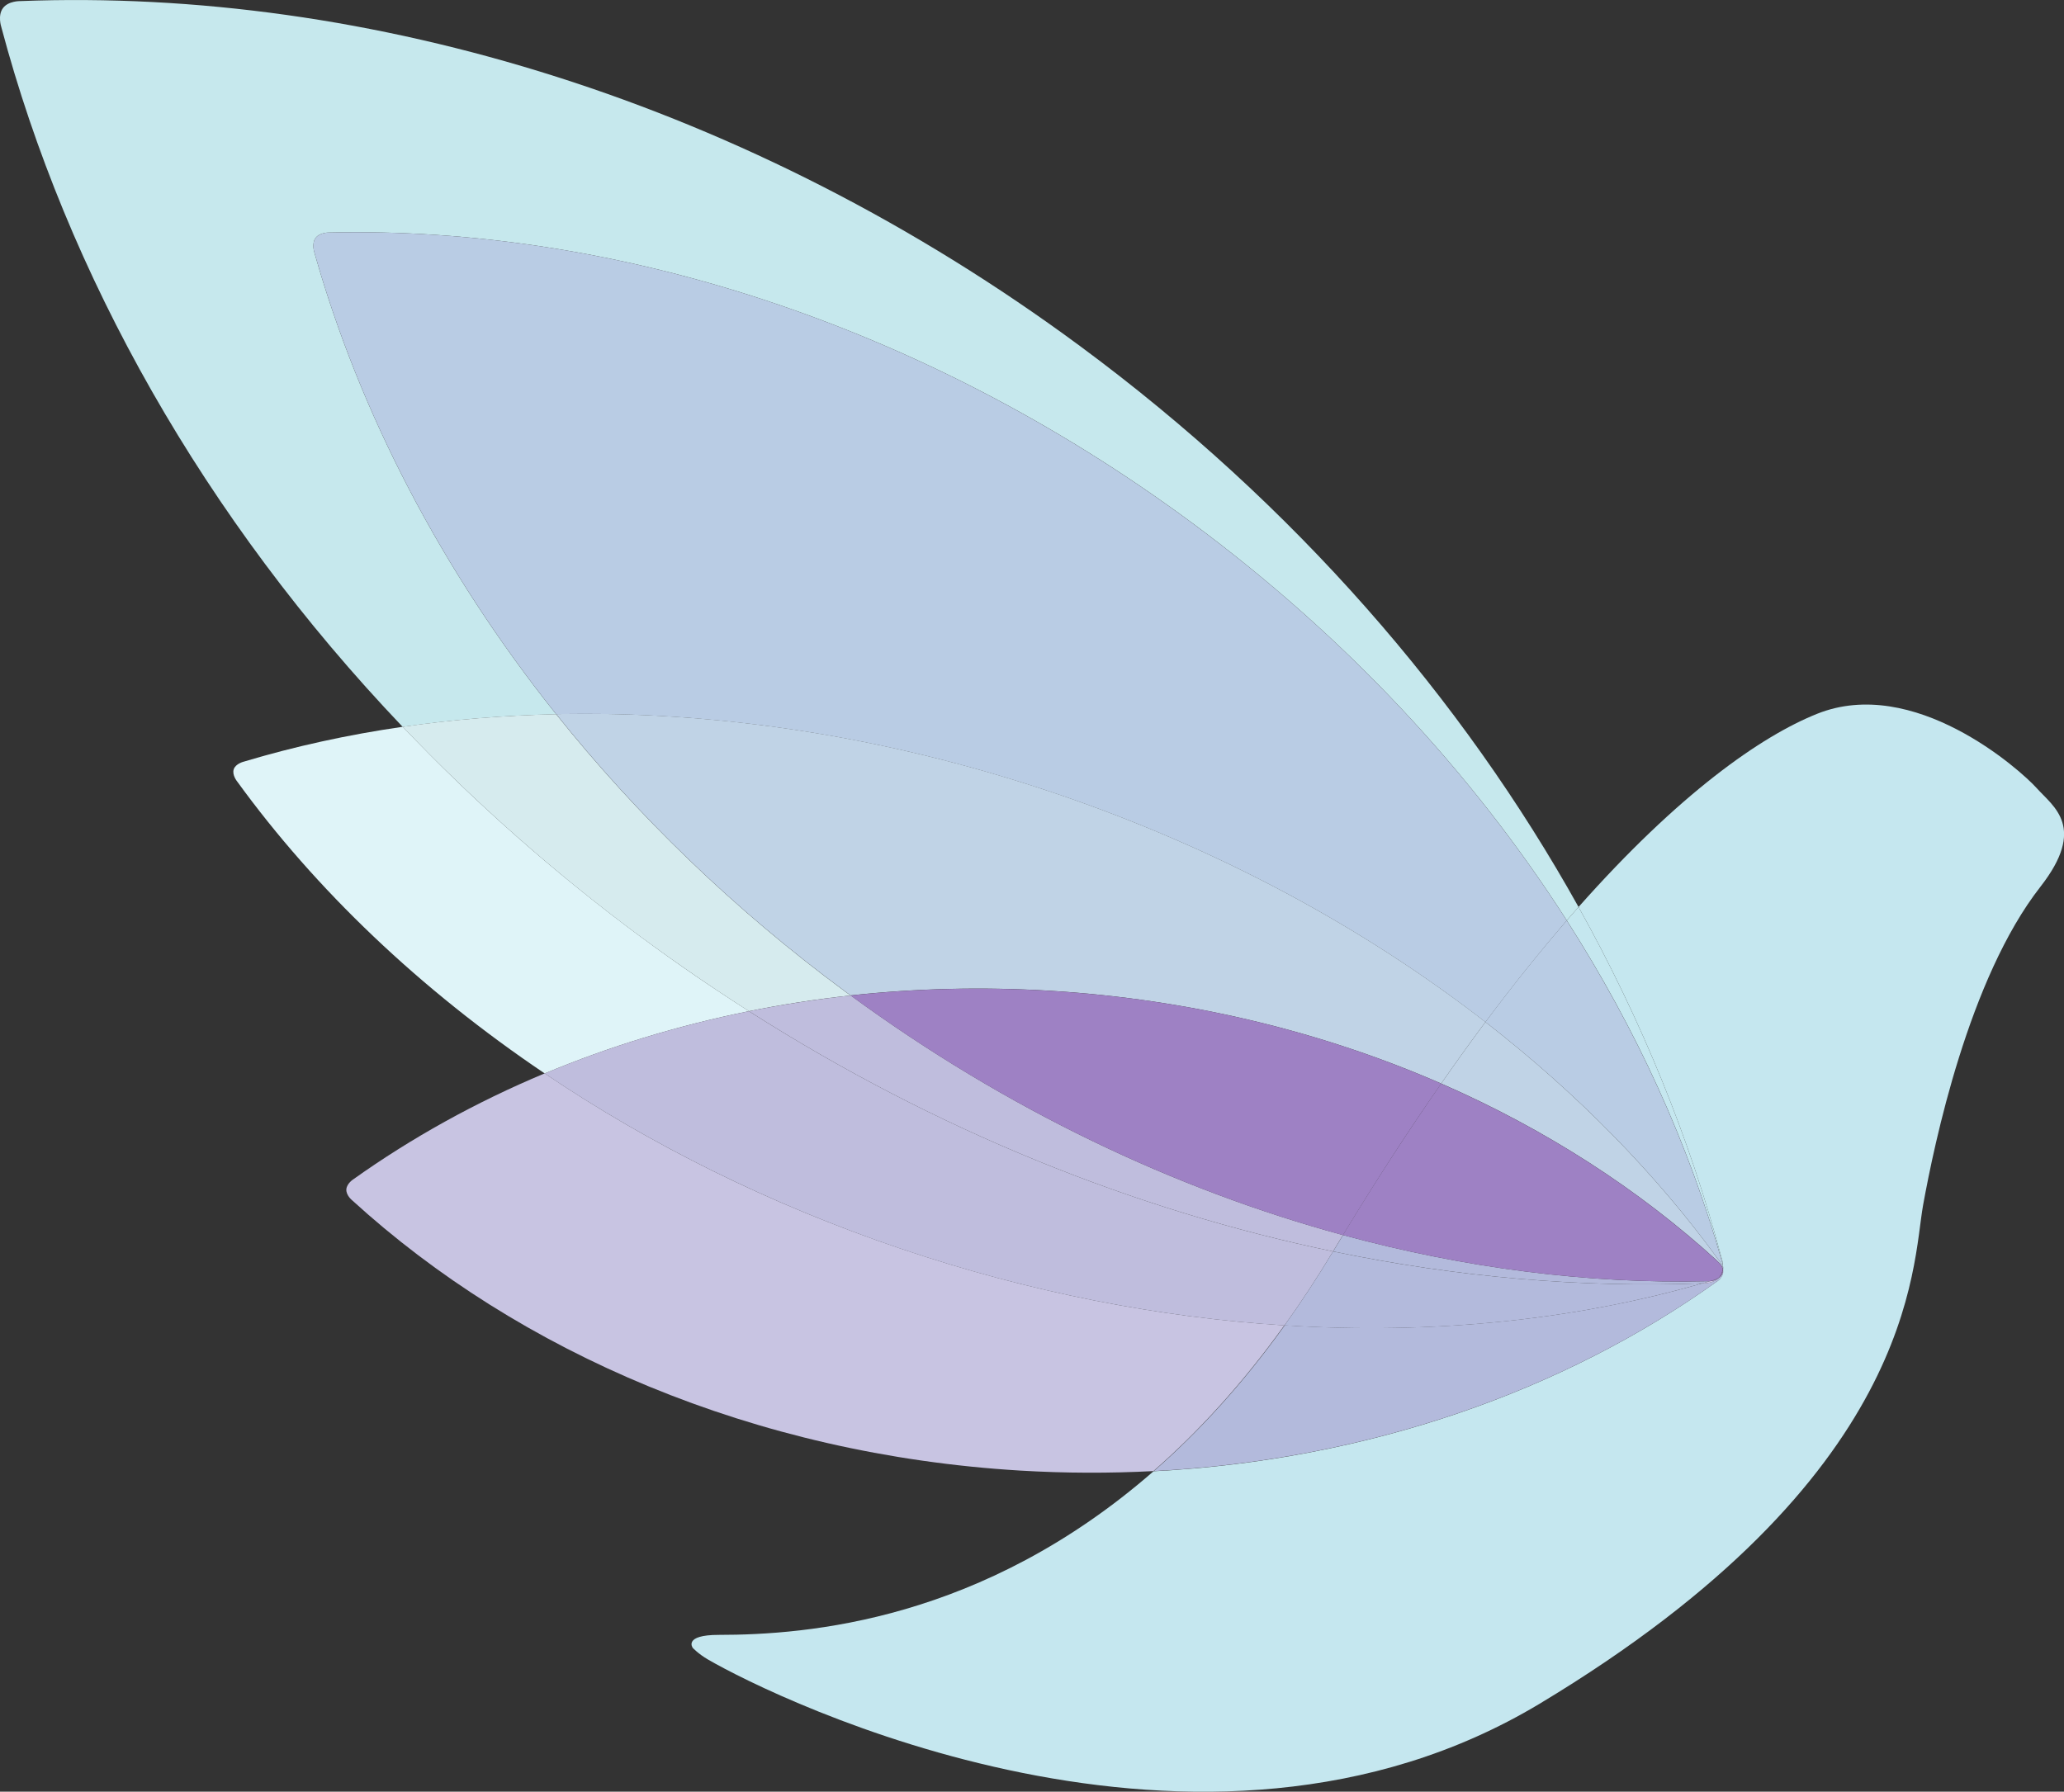
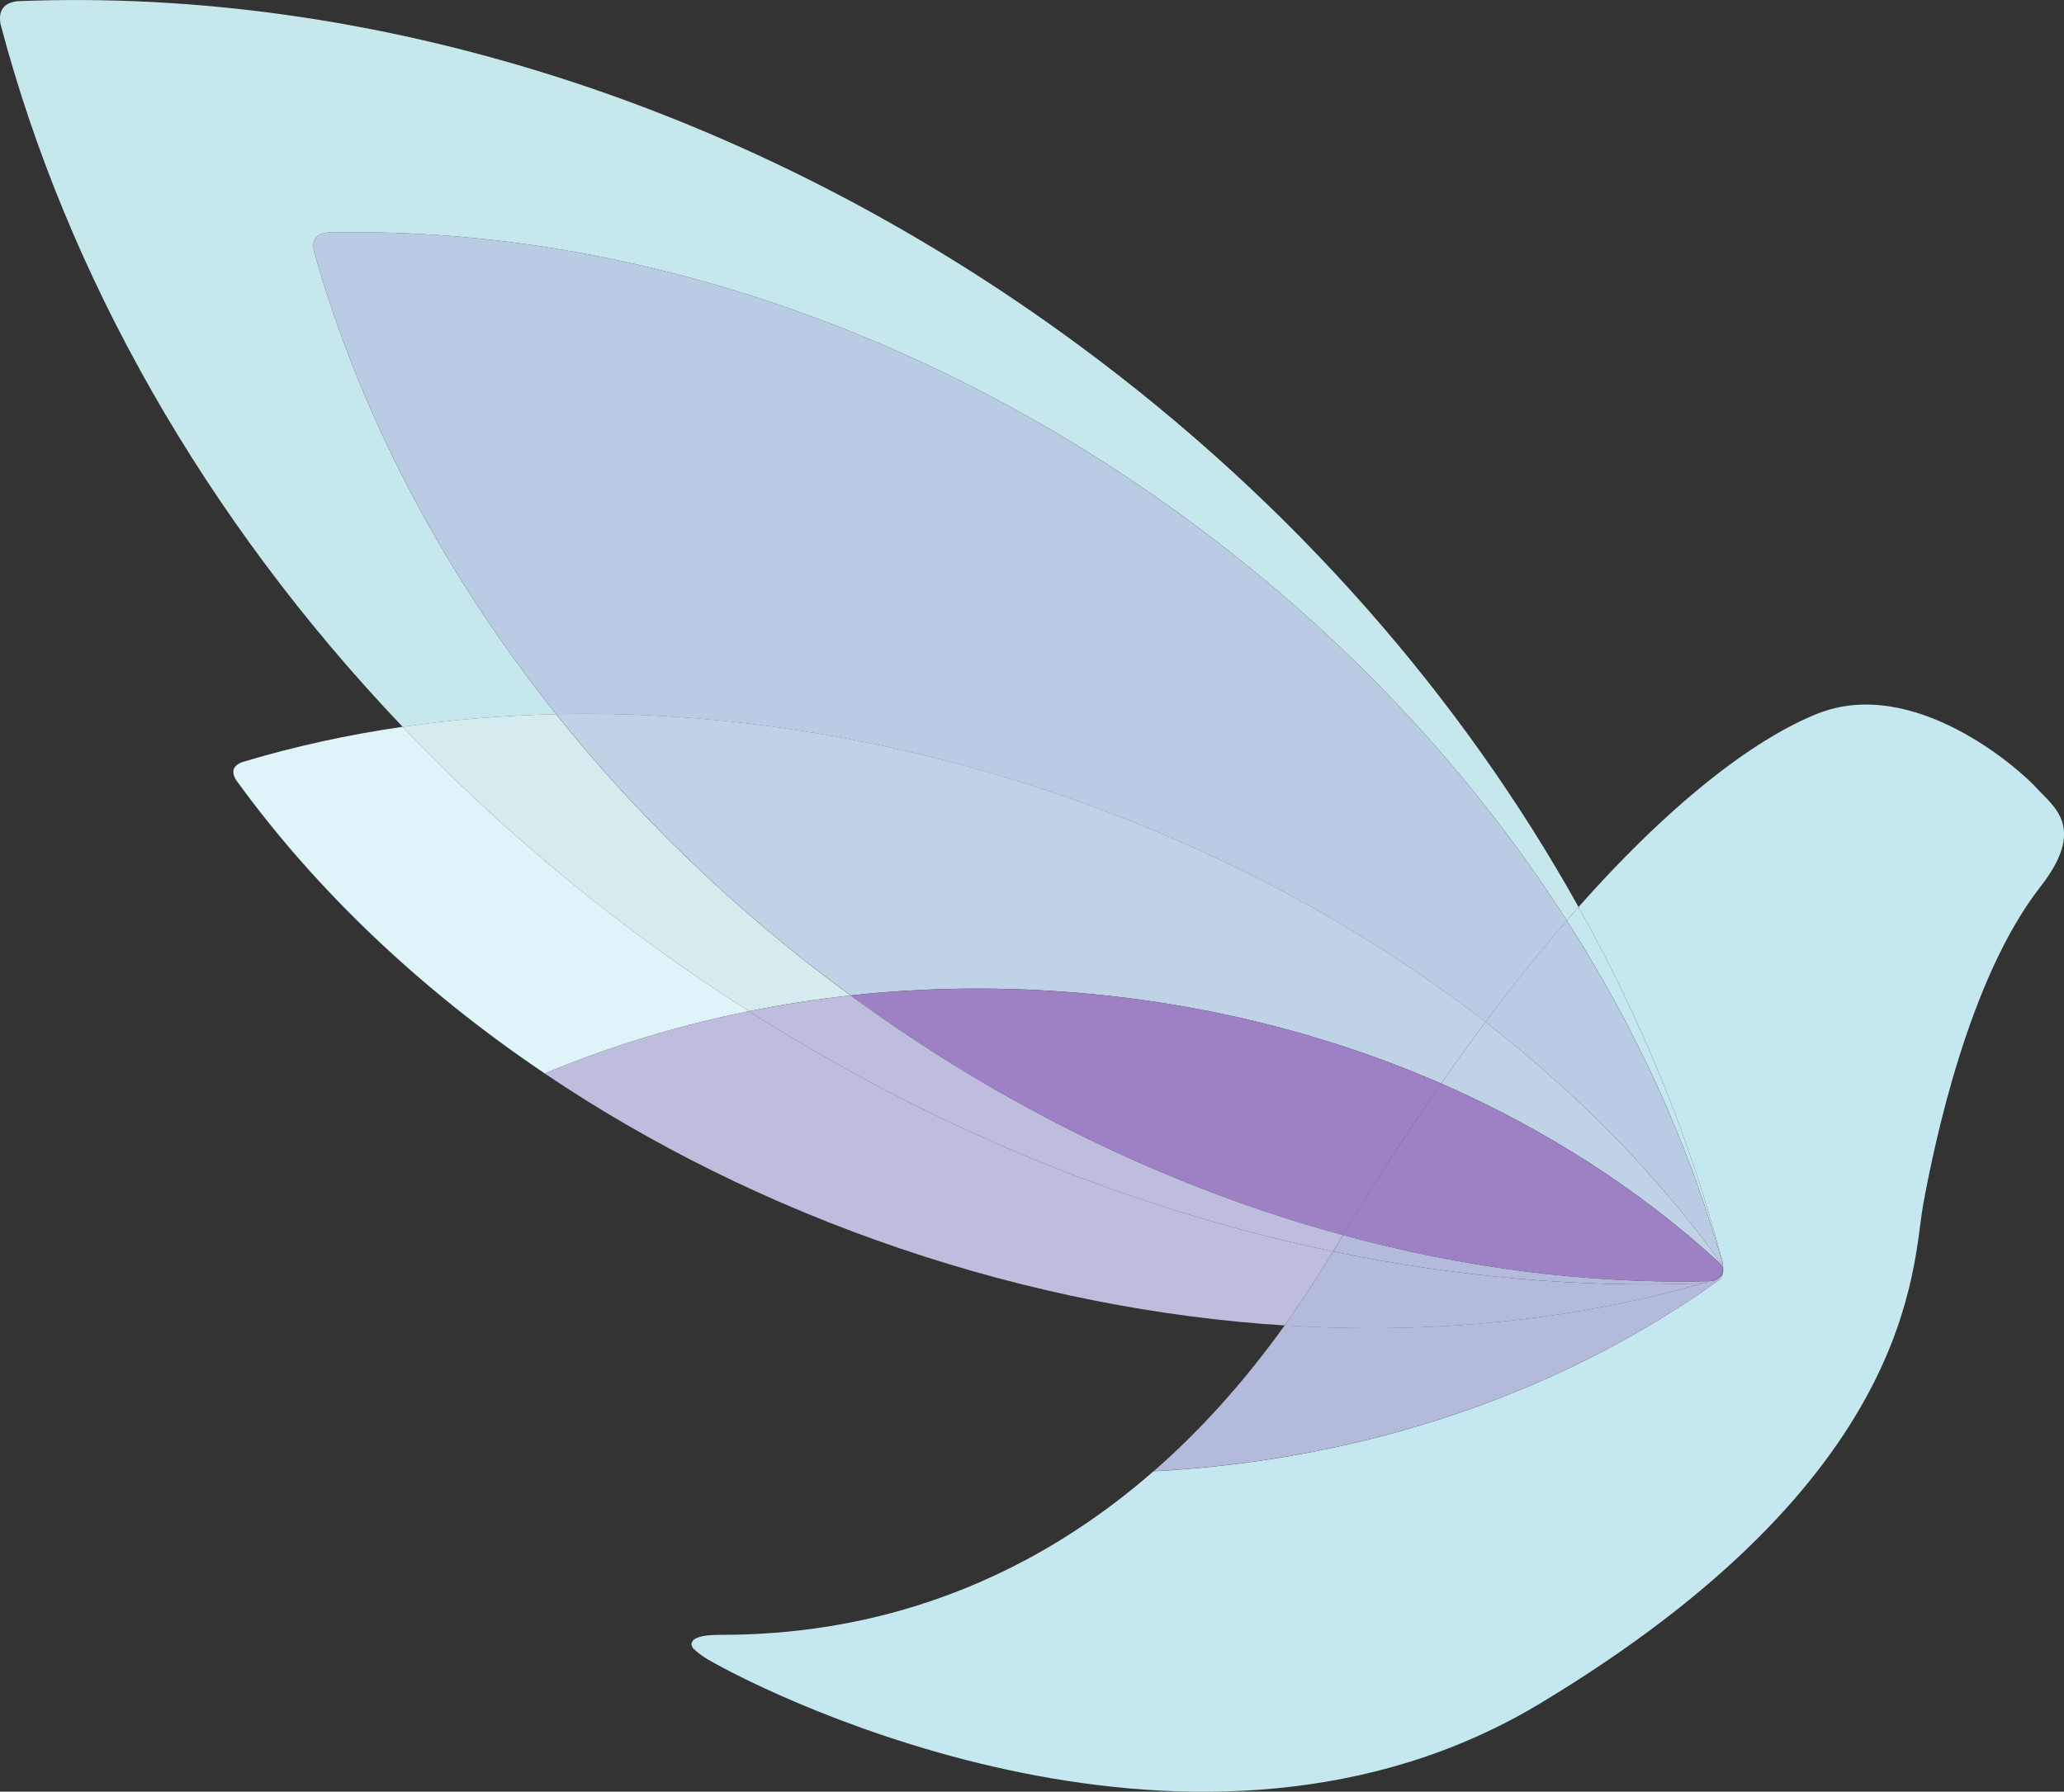
<svg xmlns="http://www.w3.org/2000/svg" id="Layer_1" data-name="Layer 1" viewBox="0 0 245.83 213.44">
  <rect x="0" y="0" width="245.83" height="213.44" fill="#333333" stroke="none" />
  <defs>
    <style>      .cls-1 {        fill: #dff4f8;      }      .cls-1, .cls-2, .cls-3, .cls-4, .cls-5, .cls-6, .cls-7, .cls-8, .cls-9, .cls-10, .cls-11 {        stroke-width: 0px;      }      .cls-2 {        fill: #c6e8ed;      }      .cls-3 {        fill: #c5e7ef;      }      .cls-4 {        fill: #c8c4e2;      }      .cls-5 {        fill: #d6ebee;      }      .cls-6 {        fill: #c0d3e6;      }      .cls-7 {        fill: #bfbddd;      }      .cls-8 {        fill: #cec6e4;      }      .cls-9 {        fill: #9e81c4;      }      .cls-10 {        fill: #b3badc;      }      .cls-11 {        fill: #b9cce4;      }    </style>
  </defs>
  <path class="cls-2" d="m37.46,30.13s-.38-1.09.13-1.78c.52-.7,1.67-.65,1.67-.65,33.54-.76,70.34,10.67,102.64,34.53,18.5,13.67,33.52,29.94,44.71,47.42.47-.54.94-1.08,1.4-1.6-13.83-24.83-33.83-47.95-59.37-66.82C89.18,12.08,43.91-1.47,2.42.13,2.42.13,1,.09.35.97c-.65.88-.2,2.23-.2,2.23,7.83,29.47,24.09,58.5,47.81,83.39,5.92-.86,12.03-1.37,18.28-1.5-13.67-17.14-23.41-35.96-28.78-54.95Z" />
  <path class="cls-1" d="m76.54,111.77c-10.47-7.74-20.01-16.19-28.57-25.19-6.56.95-12.89,2.34-18.92,4.15,0,0-.98.23-1.21.91s.41,1.46.41,1.46c9.33,12.86,21.75,24.75,36.63,34.78,7.65-3.2,15.81-5.7,24.33-7.42-4.28-2.73-8.5-5.61-12.66-8.69Z" />
  <path class="cls-5" d="m76.54,111.77c4.16,3.07,8.39,5.96,12.66,8.69,3.96-.8,8-1.43,12.11-1.87-.22-.16-.45-.32-.68-.49-13.3-9.83-24.81-21.01-34.39-33.02-6.25.14-12.36.64-18.28,1.5,8.57,8.99,18.1,17.45,28.57,25.19Z" />
  <path class="cls-3" d="m242.57,93.88c-2-2.22-14.63-13.47-26.16-8.84-6.68,2.68-16.42,9.49-28.4,23.01,7.54,13.54,13.26,27.6,17.02,41.76,0,0,.16.41.18.94.02.14.03.3.02.47,0,.06,0,.13,0,.19,0,.04,0,.08,0,.12-.05.77-.84,1.2-.84,1.2-18.2,13-41.5,21.21-67,22.54-20.4,17.81-41.18,19.49-51.78,19.49-4.27,0-3.1,1.55-3.1,1.55,0,0,.66.71,1.77,1.36,8.23,4.79,58.76,29.54,99.1,5.29,45-27.05,44.34-52.1,45.67-59.41s5.42-26.97,13.97-37.91c5.54-7.09,1.55-9.53-.44-11.75Z" />
  <path class="cls-3" d="m205.07,150.2s.09.23.14.55c-.02-.52-.18-.94-.18-.94-3.76-14.16-9.48-28.21-17.02-41.76-.46.52-.93,1.06-1.4,1.6,8.35,13.04,14.56,26.75,18.46,40.54Z" />
  <path class="cls-3" d="m205.23,151.4c0-.07,0-.13,0-.19,0,.02,0,.04,0,.07,0,.04,0,.08,0,.13Z" />
-   <path class="cls-4" d="m152.99,157.89c-14.86-.94-30.28-3.92-45.67-9.13-15.65-5.29-29.92-12.43-42.45-20.89-8.22,3.44-15.87,7.69-22.79,12.62,0,0-.78.49-.83,1.2-.04.71.68,1.29.68,1.29,19.89,18.16,47.95,30.31,79.59,32.21,5.36.32,10.66.33,15.86.06,5.29-4.62,10.55-10.33,15.6-17.37Z" />
  <path class="cls-7" d="m152.99,157.89c1.96-2.73,3.89-5.66,5.78-8.81,0,0,0,0,0,0-23.58-4.9-47.29-14.42-69.57-28.62-8.52,1.72-16.68,4.22-24.33,7.42,12.53,8.45,26.8,15.59,42.45,20.89,15.39,5.21,30.81,8.18,45.67,9.13Z" />
  <path class="cls-7" d="m101.31,118.59c-4.11.45-8.15,1.08-12.11,1.87,22.27,14.2,45.99,23.72,69.57,28.62.4-.66.79-1.3,1.18-1.95-20.04-5.45-40.07-14.95-58.64-28.55Z" />
  <path class="cls-10" d="m205.24,151.52s0-.08,0-.12c0,.08-.02.15-.04.23-.07.21-.21.37-.36.5-.07.07-.14.13-.22.18-.74.65-1.84.56-1.84.56,0,0,0,0,0,0-15.13,4.36-32.05,6.14-49.76,5.01-5.05,7.04-10.31,12.75-15.6,17.37,25.5-1.33,48.8-9.54,67-22.54,0,0,.8-.43.84-1.2Z" />
  <path class="cls-8" d="m202.76,152.88s0,0,0,0c0,0,1.11.09,1.84-.56-.33.22-.7.29-.97.31-.29.09-.58.17-.88.25Z" />
  <path class="cls-10" d="m158.77,149.08s0,0,0,0c-1.89,3.15-3.82,6.08-5.78,8.81,17.72,1.13,34.63-.65,49.76-5.01-14.34.55-29.14-.71-43.99-3.8Z" />
  <path class="cls-8" d="m204.96,151.99c-.04.05-.09.09-.13.14.15-.13.29-.29.36-.5.03-.08.04-.16.04-.23,0-.04,0-.09,0-.13-.03.24-.1.49-.26.72Z" />
  <path class="cls-10" d="m203.28,152.63c-14.06.32-28.69-1.52-43.32-5.5-.39.65-.79,1.29-1.18,1.95,14.85,3.09,29.65,4.35,43.99,3.8.29-.08.59-.17.88-.25-.21.02-.36,0-.36,0Z" />
  <path class="cls-11" d="m125.68,94.51c19.44,6.58,36.76,16,51.24,27.25,3.37-4.51,6.6-8.52,9.69-12.1-11.19-17.48-26.21-33.76-44.71-47.42C109.6,38.37,72.8,26.94,39.26,27.7c0,0-1.15-.05-1.67.65-.52.7-.13,1.78-.13,1.78,5.37,18.99,15.11,37.81,28.78,54.95,18.97-.41,39.23,2.59,59.43,9.43Z" />
  <path class="cls-6" d="m124.95,118.02c16.81,1.01,32.6,4.91,46.7,11.06,1.79-2.57,3.55-5.02,5.27-7.33-14.49-11.25-31.81-20.67-51.24-27.25-20.21-6.84-40.46-9.84-59.43-9.43,9.58,12.01,21.08,23.19,34.39,33.02.22.17.45.32.68.49,7.67-.83,15.58-1.04,23.64-.56Z" />
  <path class="cls-9" d="m205.21,151.04c.01.05.02.11.02.17.01-.17,0-.32-.02-.47,0,.1,0,.19,0,.3Z" />
-   <path class="cls-11" d="m186.61,109.65c-3.09,3.58-6.33,7.59-9.69,12.1,11.02,8.56,20.41,18.18,27.83,28.42,0,0,.35.38.45.87,0-.1,0-.2,0-.3-.05-.32-.14-.55-.14-.55-3.9-13.8-10.12-27.5-18.46-40.54Z" />
+   <path class="cls-11" d="m186.61,109.65c-3.09,3.58-6.33,7.59-9.69,12.1,11.02,8.56,20.41,18.18,27.83,28.42,0,0,.35.38.45.87,0-.1,0-.2,0-.3-.05-.32-.14-.55-.14-.55-3.9-13.8-10.12-27.5-18.46-40.54" />
  <path class="cls-9" d="m205.19,151.16s.02.08.03.12c0-.02,0-.04,0-.07,0-.06,0-.11-.02-.17,0,.04,0,.08-.01.11Z" />
  <path class="cls-6" d="m204.54,150.23s.5.36.65.92c0-.04,0-.08.01-.11-.1-.49-.45-.87-.45-.87-7.43-10.24-16.81-19.86-27.83-28.42-1.72,2.31-3.48,4.76-5.27,7.33,12.45,5.44,23.57,12.63,32.9,21.14Z" />
  <path class="cls-9" d="m171.65,129.09c-14.1-6.16-29.89-10.06-46.7-11.06-8.06-.48-15.97-.27-23.64.56,18.57,13.6,38.61,23.09,58.64,28.55,4.03-6.64,7.93-12.64,11.7-18.04Z" />
  <path class="cls-9" d="m204.61,152.32c.08-.05.15-.11.22-.18-.05.04-.11.09-.16.12-.02.02-.04.04-.06.06Z" />
  <path class="cls-9" d="m203.95,152.54c-.11.03-.22.06-.32.09.27-.02.65-.1.97-.31.02-.02.04-.04.06-.06-.34.22-.71.28-.71.28Z" />
  <path class="cls-9" d="m205.22,151.28s-.02-.08-.03-.12c-.04.3-.13.61-.34.9-.06.08-.12.14-.19.2.06-.04.11-.08.16-.12.04-.04.09-.08.13-.14.17-.23.24-.48.26-.72Z" />
  <path class="cls-9" d="m204.54,150.23c-9.33-8.51-20.45-15.71-32.9-21.14-3.76,5.41-7.67,11.4-11.7,18.04,14.63,3.98,29.27,5.82,43.32,5.5,0,0,.15.01.36,0,.11-.03.22-.06.32-.09,0,0,.37-.07.71-.28.07-.06.13-.12.19-.2.21-.28.3-.59.34-.9-.15-.56-.65-.92-.65-.92Z" />
</svg>